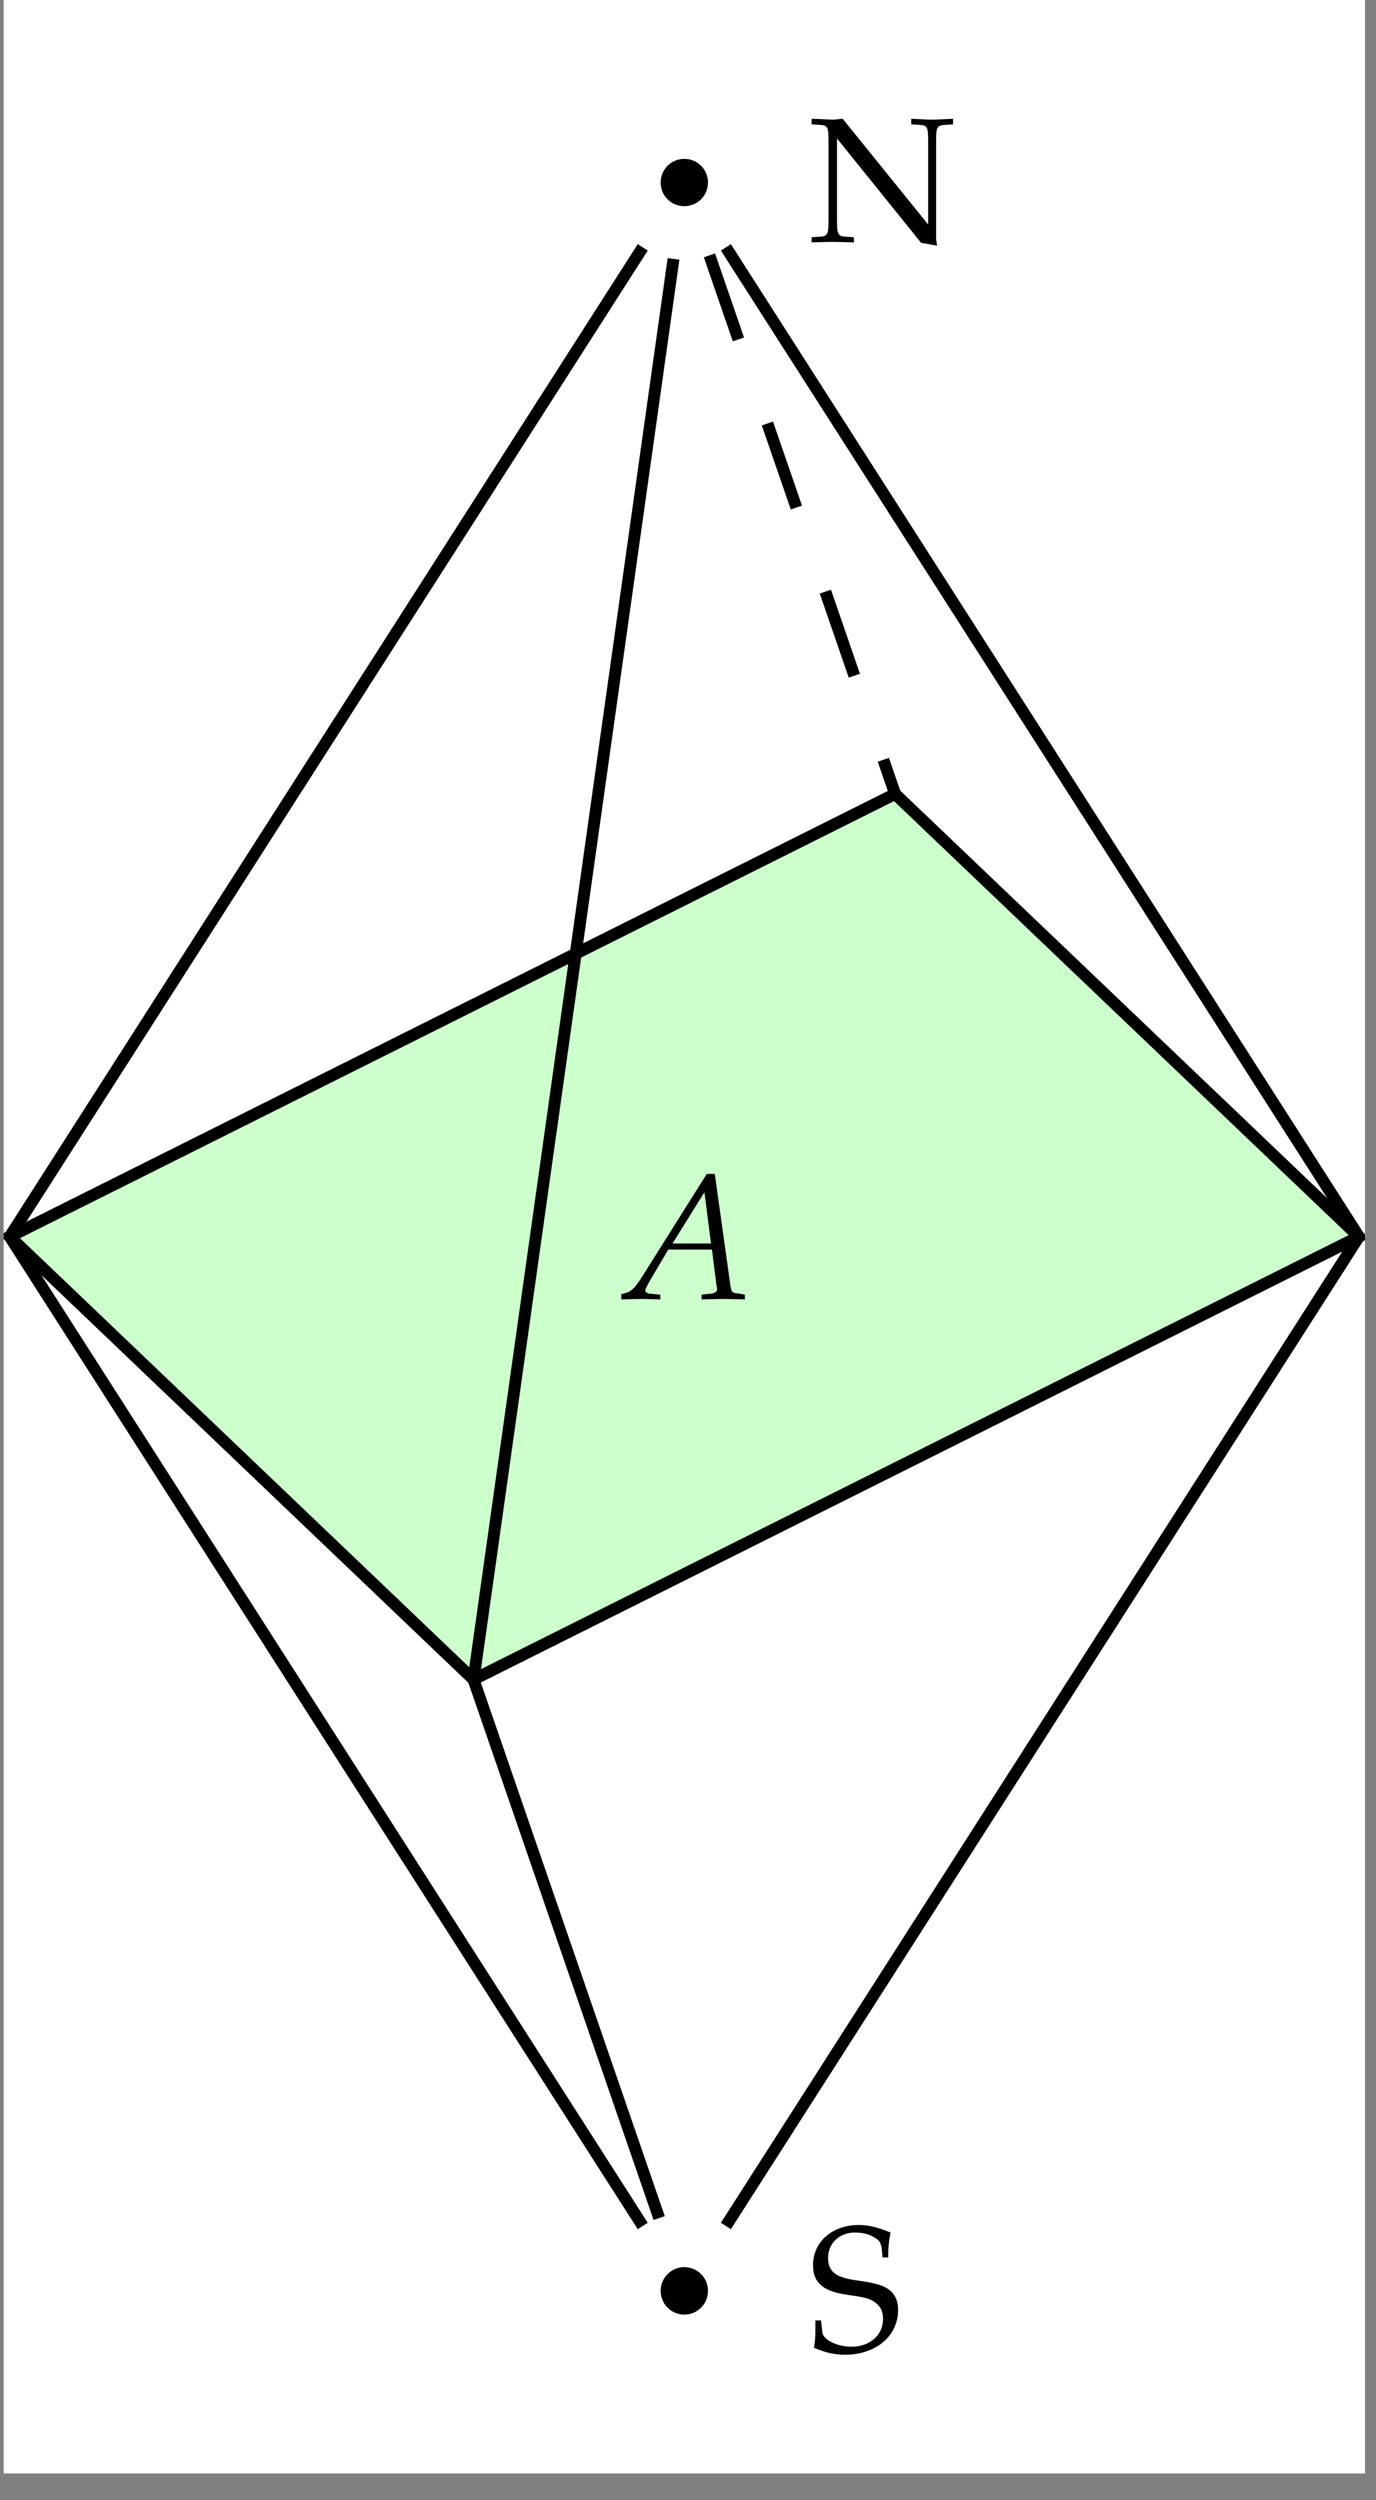
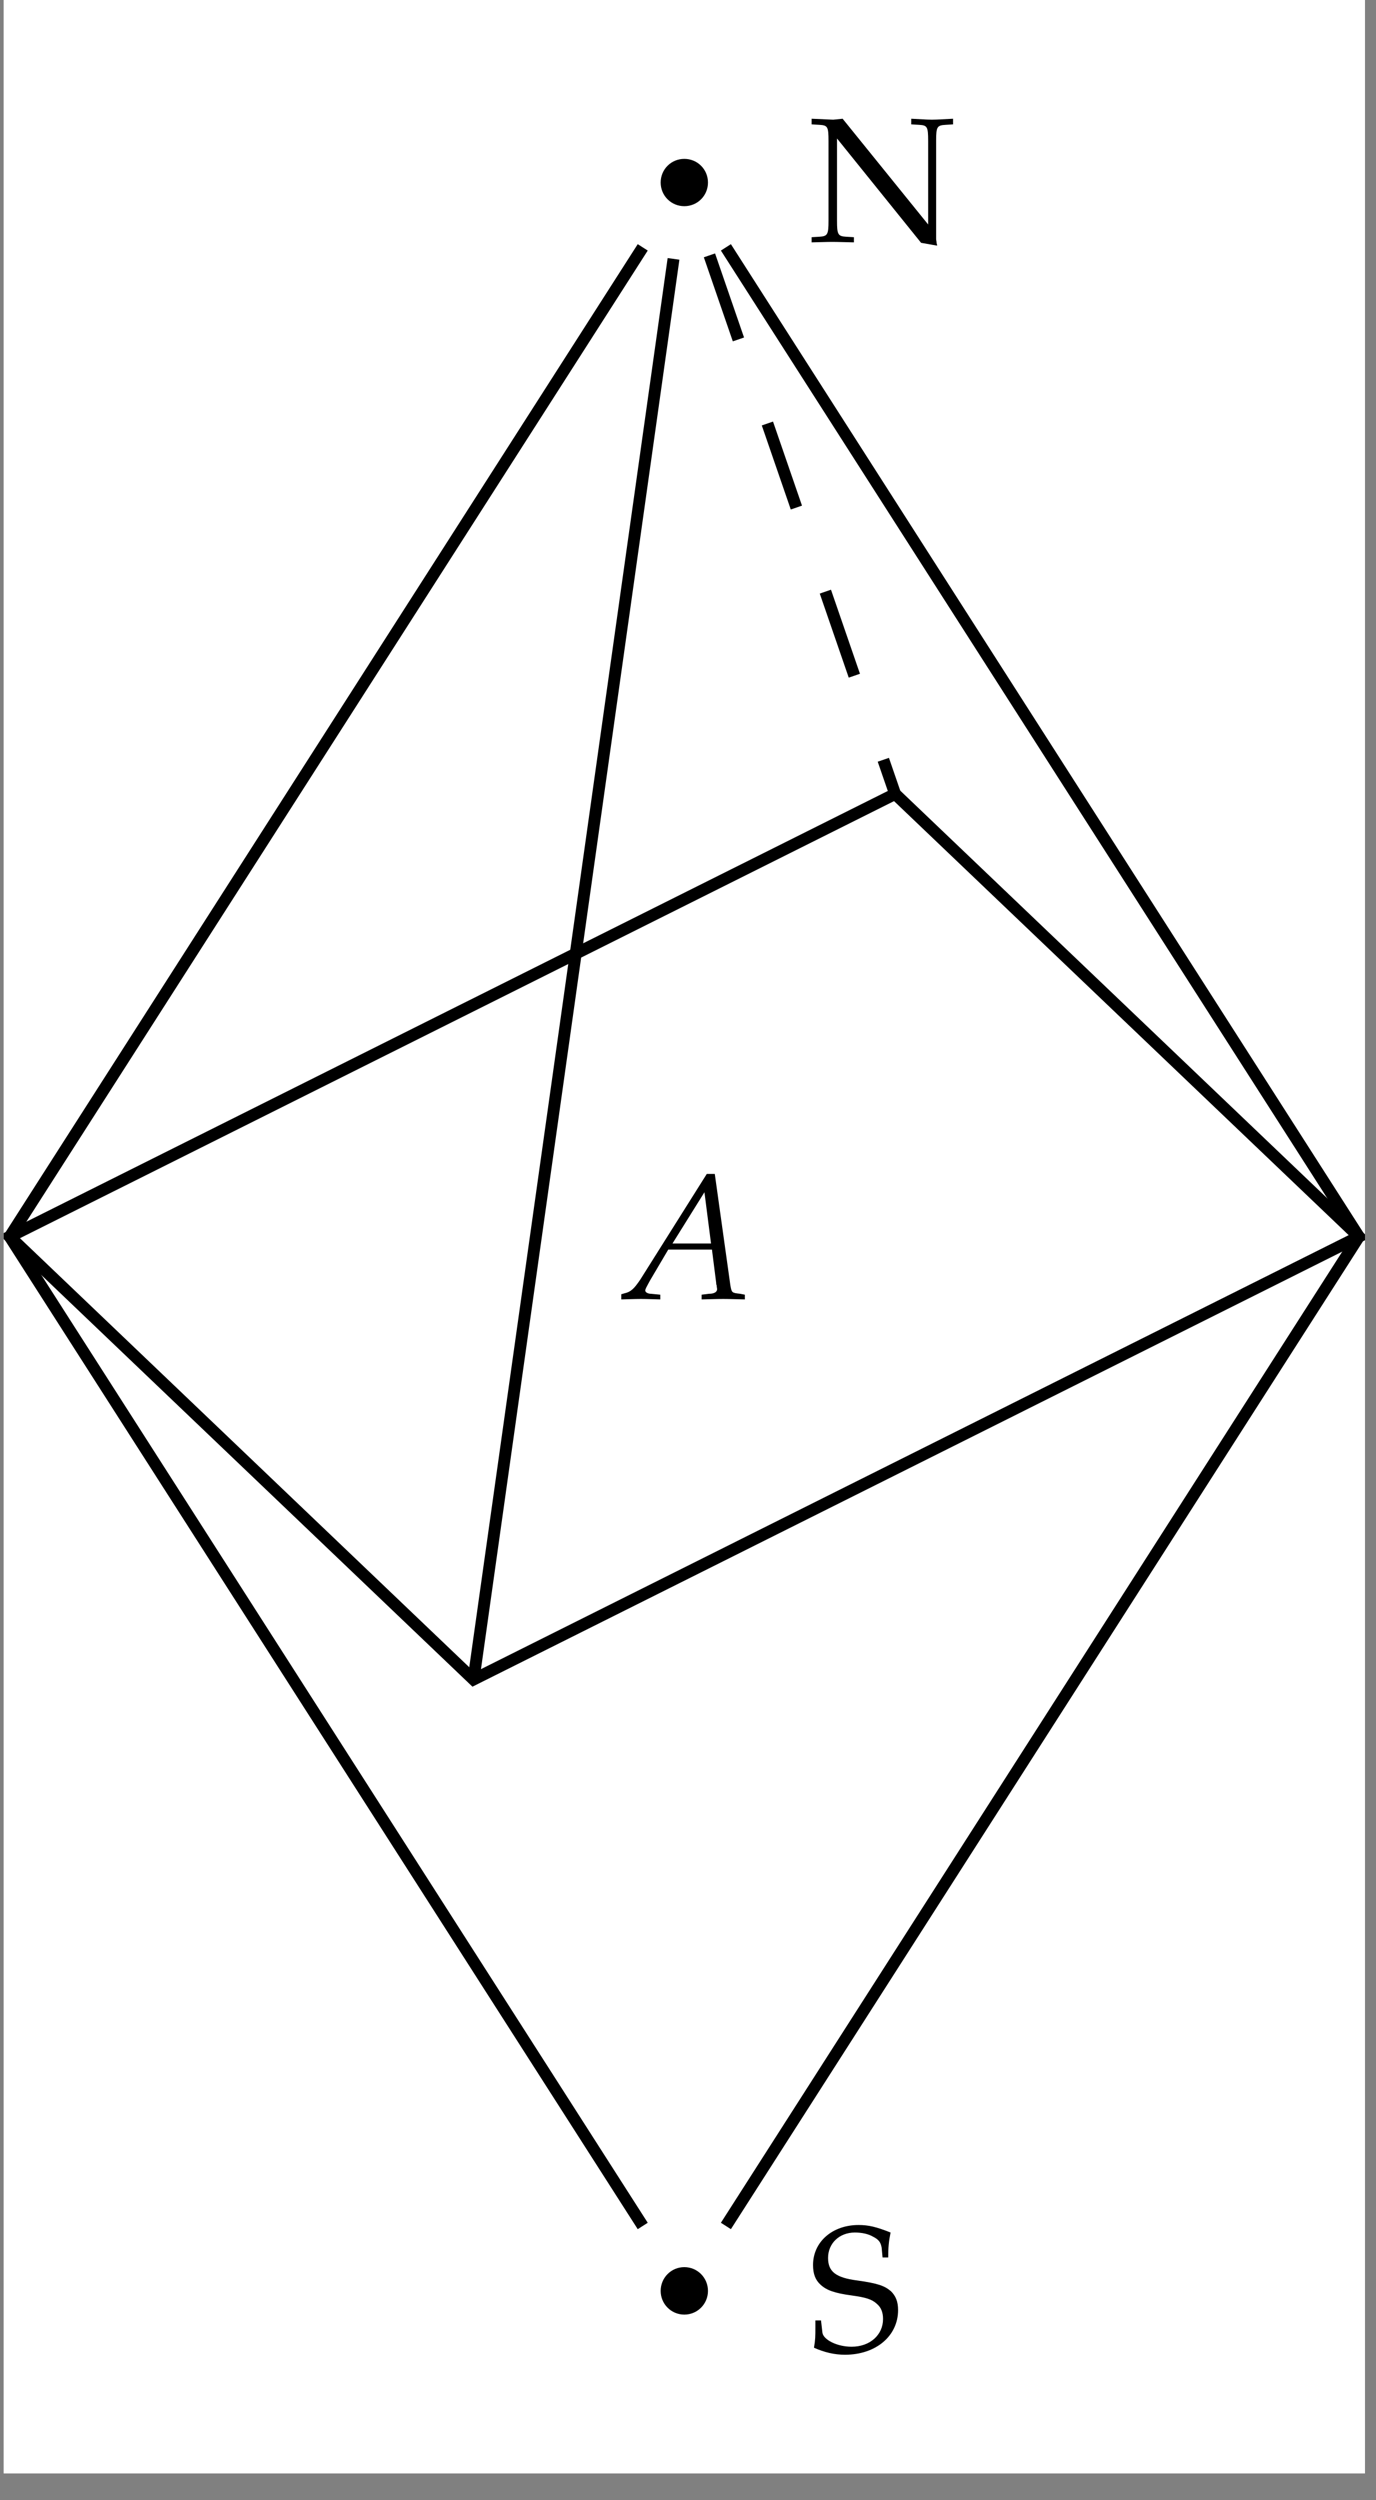
<svg xmlns="http://www.w3.org/2000/svg" xmlns:xlink="http://www.w3.org/1999/xlink" width="45.753" height="83.106" viewBox="0 0 45.753 83.106">
  <rect x="0" y="0" width="45.753" height="83.106" fill="#808080" stroke="none" />
  <defs>
    <g>
      <g id="glyph-0-0">
        <path d="M 0.812 -4.062 C 0.484 -4.078 0.422 -4.078 0.094 -4.094 L 0.094 -3.906 L 0.359 -3.891 C 0.625 -3.875 0.656 -3.828 0.656 -3.359 L 0.656 -0.703 C 0.656 -0.25 0.625 -0.188 0.359 -0.172 L 0.094 -0.156 L 0.094 0.016 C 0.688 0 0.688 0 0.781 0 C 0.875 0 0.875 0 1.5 0.016 L 1.5 -0.156 L 1.234 -0.172 C 0.969 -0.188 0.938 -0.25 0.938 -0.703 L 0.938 -3.438 L 3.734 0.031 L 4.266 0.125 C 4.266 0.094 4.266 0.094 4.25 0.047 C 4.25 -0.016 4.234 -0.062 4.234 -0.094 L 4.234 -3.359 C 4.234 -3.828 4.266 -3.875 4.547 -3.891 L 4.797 -3.906 L 4.797 -4.094 C 4.188 -4.062 4.188 -4.062 4.094 -4.062 C 4 -4.062 4 -4.062 3.406 -4.094 L 3.406 -3.906 L 3.672 -3.891 C 3.938 -3.875 3.969 -3.828 3.969 -3.359 L 3.969 -0.578 L 1.125 -4.094 Z M 0.812 -4.062 " />
      </g>
      <g id="glyph-0-1">
        <path d="M 2.641 -3.109 C 2.641 -3.422 2.656 -3.625 2.719 -3.938 C 2.25 -4.125 1.984 -4.188 1.656 -4.188 C 0.781 -4.188 0.141 -3.625 0.141 -2.859 C 0.141 -2.562 0.219 -2.359 0.391 -2.203 C 0.594 -2.016 0.859 -1.922 1.438 -1.844 C 1.891 -1.781 2.094 -1.719 2.25 -1.578 C 2.406 -1.453 2.469 -1.281 2.469 -1.062 C 2.469 -0.531 2.031 -0.141 1.422 -0.141 C 0.938 -0.141 0.484 -0.375 0.453 -0.609 L 0.406 -1.016 L 0.219 -1.016 C 0.219 -0.906 0.219 -0.812 0.219 -0.781 C 0.219 -0.5 0.219 -0.375 0.172 -0.109 C 0.516 0.047 0.859 0.125 1.203 0.125 C 2.234 0.125 2.969 -0.5 2.969 -1.359 C 2.969 -1.641 2.891 -1.828 2.734 -1.984 C 2.516 -2.172 2.281 -2.25 1.609 -2.344 C 0.891 -2.438 0.641 -2.641 0.641 -3.094 C 0.641 -3.578 1.016 -3.938 1.531 -3.938 C 1.766 -3.938 1.984 -3.891 2.141 -3.797 C 2.328 -3.703 2.391 -3.609 2.422 -3.438 L 2.453 -3.109 Z M 2.641 -3.109 " />
      </g>
      <g id="glyph-1-0">
        <path d="M 2.734 -4.156 L 0.531 -0.656 C 0.312 -0.328 0.203 -0.234 0 -0.188 L -0.109 -0.156 L -0.109 0.016 C 0.438 0 0.438 0 0.547 0 C 0.656 0 0.672 0 1.188 0.016 L 1.188 -0.141 L 0.875 -0.172 C 0.781 -0.172 0.688 -0.219 0.688 -0.281 C 0.688 -0.328 0.734 -0.406 0.844 -0.609 L 1.453 -1.641 L 2.906 -1.641 L 3.047 -0.531 L 3.047 -0.516 C 3.047 -0.5 3.047 -0.484 3.062 -0.453 C 3.062 -0.406 3.078 -0.344 3.078 -0.328 C 3.078 -0.234 2.984 -0.172 2.812 -0.172 L 2.562 -0.141 L 2.562 0.016 C 3.156 0 3.156 0 3.281 0 C 3.391 0 3.391 0 4 0.016 L 4 -0.141 L 3.844 -0.172 C 3.562 -0.203 3.562 -0.203 3.516 -0.469 L 3 -4.156 Z M 2.656 -3.547 L 2.875 -1.844 L 1.594 -1.844 Z M 2.656 -3.547 " />
      </g>
    </g>
    <clipPath id="clip-0">
      <path clip-rule="nonzero" d="M 0.121 0 L 45.387 0 L 45.387 82.223 L 0.121 82.223 Z M 0.121 0 " />
    </clipPath>
    <clipPath id="clip-1">
      <path clip-rule="nonzero" d="M 16 70 L 29 70 L 29 82.223 L 16 82.223 Z M 16 70 " />
    </clipPath>
    <clipPath id="clip-2">
-       <path clip-rule="nonzero" d="M 0.121 26 L 45.387 26 L 45.387 56 L 0.121 56 Z M 0.121 26 " />
-     </clipPath>
+       </clipPath>
    <clipPath id="clip-3">
      <path clip-rule="nonzero" d="M 0.121 20 L 45.387 20 L 45.387 62 L 0.121 62 Z M 0.121 20 " />
    </clipPath>
    <clipPath id="clip-4">
      <path clip-rule="nonzero" d="M 0.121 2 L 27 2 L 27 47 L 0.121 47 Z M 0.121 2 " />
    </clipPath>
    <clipPath id="clip-5">
      <path clip-rule="nonzero" d="M 18 2 L 45.387 2 L 45.387 47 L 18 47 Z M 18 2 " />
    </clipPath>
    <clipPath id="clip-6">
      <path clip-rule="nonzero" d="M 0.121 35 L 27 35 L 27 80 L 0.121 80 Z M 0.121 35 " />
    </clipPath>
    <clipPath id="clip-7">
      <path clip-rule="nonzero" d="M 18 35 L 45.387 35 L 45.387 80 L 18 80 Z M 18 35 " />
    </clipPath>
  </defs>
  <g clip-path="url(#clip-0)">
    <path fill-rule="nonzero" fill="rgb(100%, 100%, 100%)" fill-opacity="1" d="M 0.121 82.223 L 45.387 82.223 L 45.387 0 L 0.121 0 Z M 0.121 82.223 " />
  </g>
  <path fill-rule="nonzero" fill="rgb(0%, 0%, 0%)" fill-opacity="1" stroke-width="0.399" stroke-linecap="butt" stroke-linejoin="miter" stroke="rgb(0%, 0%, 0%)" stroke-opacity="1" stroke-miterlimit="10" d="M 0.596 35.433 C 0.596 35.765 0.332 36.029 0 36.029 C -0.332 36.029 -0.596 35.765 -0.596 35.433 C -0.596 35.102 -0.332 34.837 0 34.837 C 0.332 34.837 0.596 35.102 0.596 35.433 Z M 0.596 35.433 " transform="matrix(0.989, 0, 0, -0.989, 22.754, 41.111)" />
  <g fill="rgb(0%, 0%, 0%)" fill-opacity="1">
    <use xlink:href="#glyph-0-0" x="26.893" y="8.041" />
  </g>
  <path fill-rule="nonzero" fill="rgb(0%, 0%, 0%)" fill-opacity="1" d="M 23.344 76.168 C 23.344 75.84 23.082 75.574 22.754 75.574 C 22.426 75.574 22.164 75.84 22.164 76.168 C 22.164 76.492 22.426 76.758 22.754 76.758 C 23.082 76.758 23.344 76.492 23.344 76.168 Z M 23.344 76.168 " />
  <g clip-path="url(#clip-1)">
    <path fill="none" stroke-width="0.399" stroke-linecap="butt" stroke-linejoin="miter" stroke="rgb(0%, 0%, 0%)" stroke-opacity="1" stroke-miterlimit="10" d="M 0.596 -35.434 C 0.596 -35.103 0.332 -34.834 0 -34.834 C -0.332 -34.834 -0.596 -35.103 -0.596 -35.434 C -0.596 -35.762 -0.332 -36.031 0 -36.031 C 0.332 -36.031 0.596 -35.762 0.596 -35.434 Z M 0.596 -35.434 " transform="matrix(0.989, 0, 0, -0.989, 22.754, 41.111)" />
  </g>
  <g fill="rgb(0%, 0%, 0%)" fill-opacity="1">
    <use xlink:href="#glyph-0-1" x="26.893" y="78.152" />
  </g>
  <g clip-path="url(#clip-2)">
    <path fill-rule="nonzero" fill="rgb(79.999%, 100%, 79.999%)" fill-opacity="1" d="M 29.766 26.387 L 45.191 41.109 L 15.742 55.836 L 0.316 41.109 L 29.766 26.387 " />
  </g>
  <g clip-path="url(#clip-3)">
    <path fill="none" stroke-width="0.399" stroke-linecap="butt" stroke-linejoin="miter" stroke="rgb(0%, 0%, 0%)" stroke-opacity="1" stroke-miterlimit="10" d="M 7.087 14.882 L 22.679 0.001 L -7.087 -14.884 L -22.679 0.001 L 7.087 14.882 " transform="matrix(0.989, 0, 0, -0.989, 22.754, 41.111)" />
  </g>
  <g clip-path="url(#clip-4)">
    <path fill="none" stroke-width="0.399" stroke-linecap="butt" stroke-linejoin="miter" stroke="rgb(0%, 0%, 0%)" stroke-opacity="1" stroke-miterlimit="10" d="M -1.398 33.254 L -22.679 0.001 " transform="matrix(0.989, 0, 0, -0.989, 22.754, 41.111)" />
  </g>
  <g clip-path="url(#clip-5)">
    <path fill="none" stroke-width="0.399" stroke-linecap="butt" stroke-linejoin="miter" stroke="rgb(0%, 0%, 0%)" stroke-opacity="1" stroke-miterlimit="10" d="M 1.398 33.254 L 22.679 0.001 " transform="matrix(0.989, 0, 0, -0.989, 22.754, 41.111)" />
  </g>
  <path fill="none" stroke-width="0.399" stroke-linecap="butt" stroke-linejoin="miter" stroke="rgb(0%, 0%, 0%)" stroke-opacity="1" stroke-miterlimit="10" d="M -0.363 32.867 L -7.087 -14.884 " transform="matrix(0.989, 0, 0, -0.989, 22.754, 41.111)" />
  <path fill="none" stroke-width="0.399" stroke-linecap="butt" stroke-linejoin="miter" stroke="rgb(0%, 0%, 0%)" stroke-opacity="1" stroke-dasharray="2.989 2.989" stroke-miterlimit="10" d="M 0.845 32.985 L 7.087 14.882 " transform="matrix(0.989, 0, 0, -0.989, 22.754, 41.111)" />
  <g clip-path="url(#clip-6)">
    <path fill="none" stroke-width="0.399" stroke-linecap="butt" stroke-linejoin="miter" stroke="rgb(0%, 0%, 0%)" stroke-opacity="1" stroke-miterlimit="10" d="M -1.398 -33.251 L -22.679 0.001 " transform="matrix(0.989, 0, 0, -0.989, 22.754, 41.111)" />
  </g>
  <g clip-path="url(#clip-7)">
    <path fill="none" stroke-width="0.399" stroke-linecap="butt" stroke-linejoin="miter" stroke="rgb(0%, 0%, 0%)" stroke-opacity="1" stroke-miterlimit="10" d="M 1.398 -33.251 L 22.679 0.001 " transform="matrix(0.989, 0, 0, -0.989, 22.754, 41.111)" />
  </g>
-   <path fill="none" stroke-width="0.399" stroke-linecap="butt" stroke-linejoin="miter" stroke="rgb(0%, 0%, 0%)" stroke-opacity="1" stroke-miterlimit="10" d="M -0.845 -32.986 L -7.087 -14.884 " transform="matrix(0.989, 0, 0, -0.989, 22.754, 41.111)" />
  <g fill="rgb(0%, 0%, 0%)" fill-opacity="1">
    <use xlink:href="#glyph-1-0" x="20.767" y="43.18" />
  </g>
</svg>